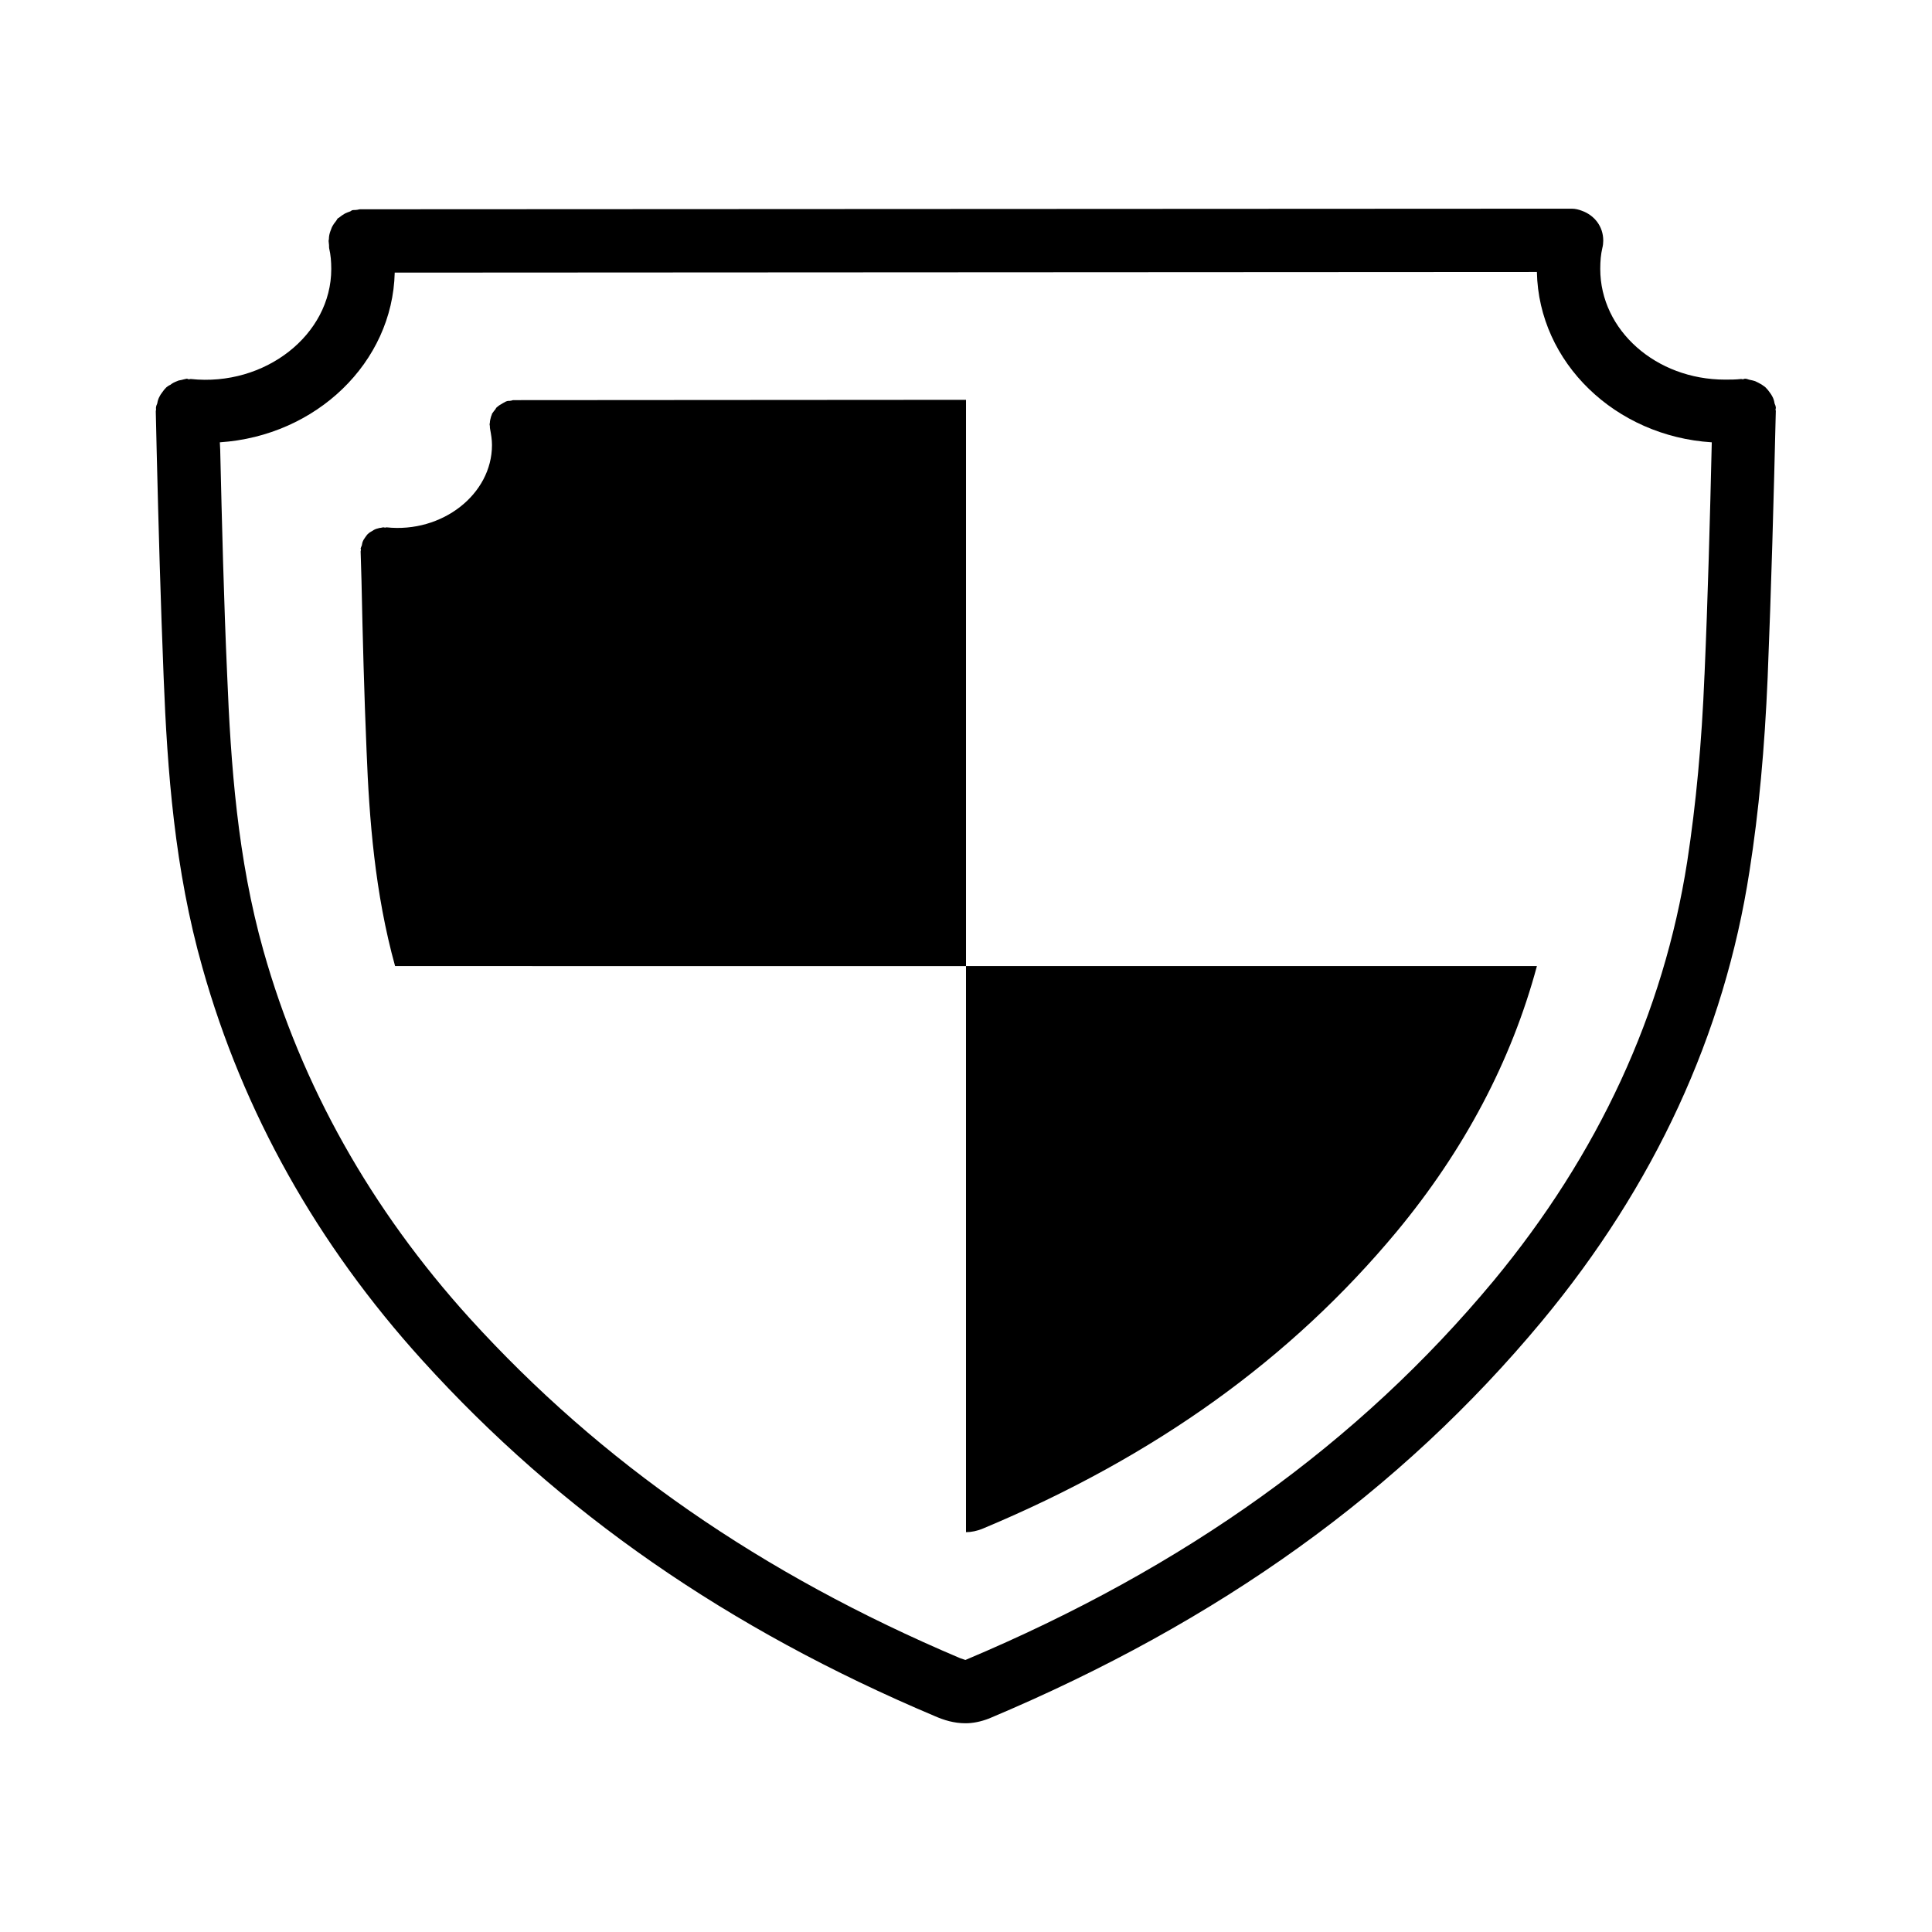
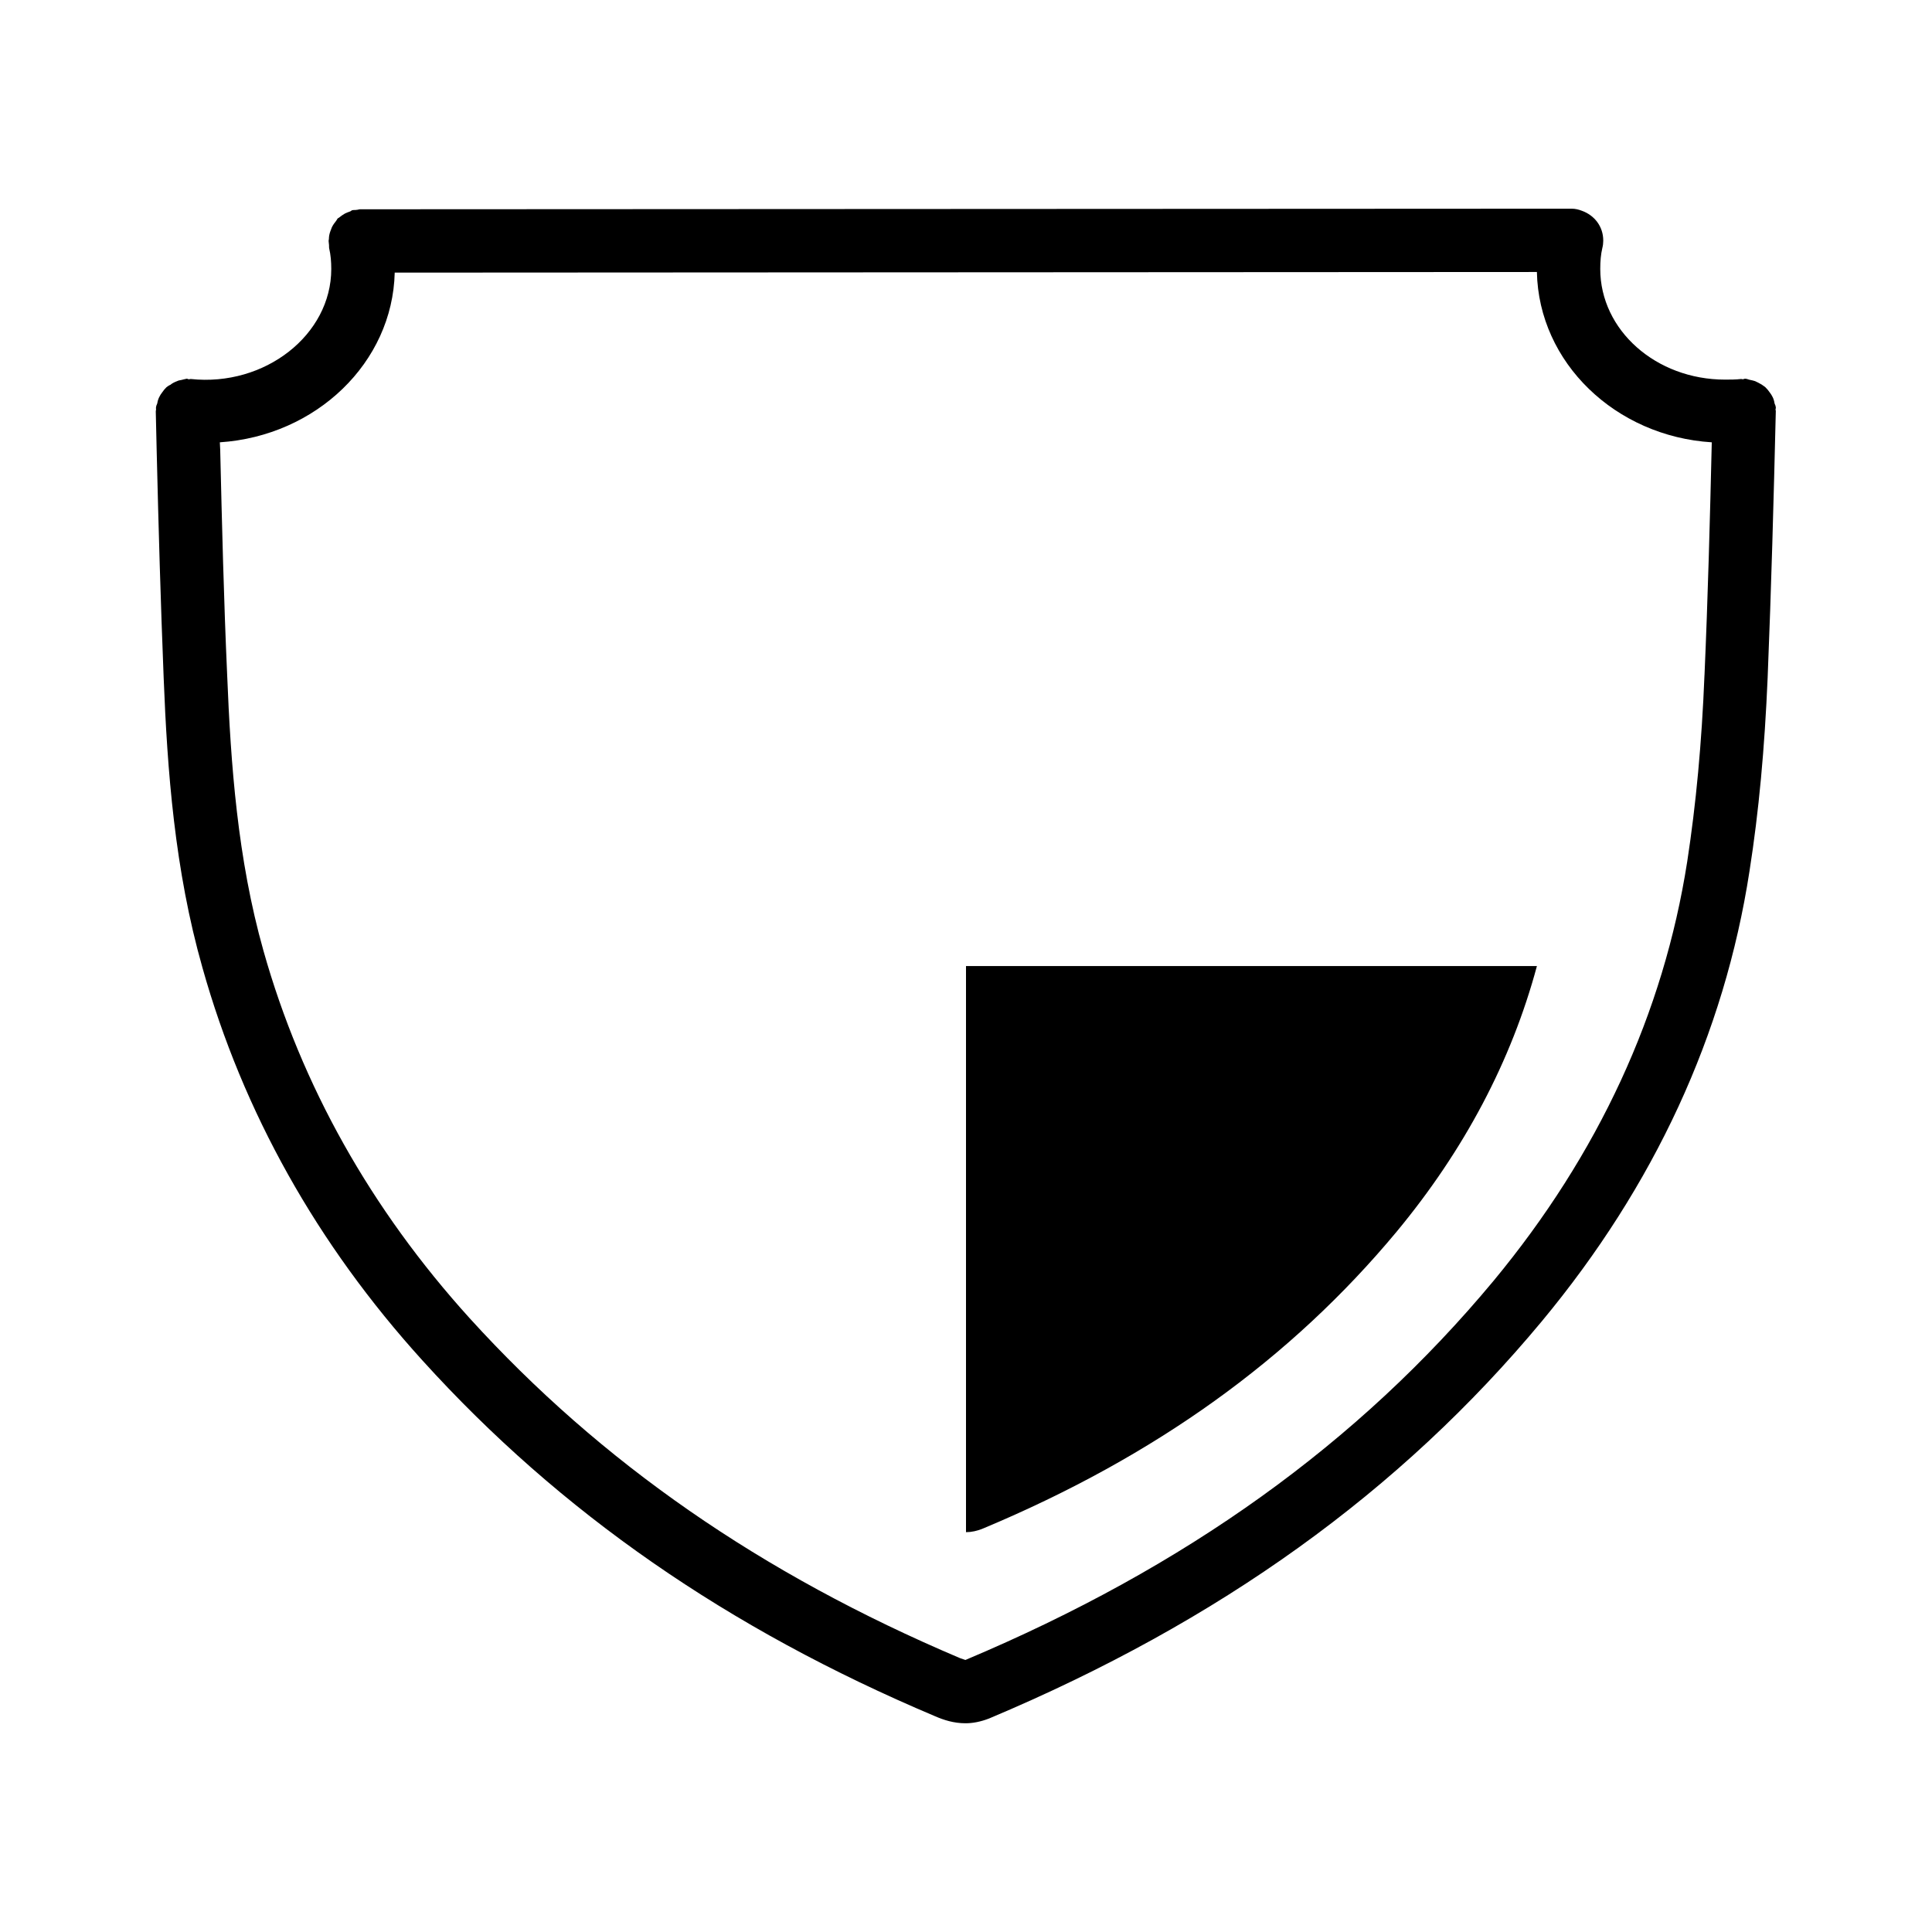
<svg xmlns="http://www.w3.org/2000/svg" fill="#000000" width="800px" height="800px" version="1.1" viewBox="144 144 512 512">
  <g>
    <path d="m614.59 251.91c0-0.402-0.242-0.723-0.324-1.047-0.078-0.551-0.242-1.125-0.48-1.598-0.242-0.496-0.496-0.891-0.805-1.289-0.324-0.48-0.738-0.969-1.141-1.355-0.324-0.242-0.645-0.496-1.031-0.738-0.566-0.324-1.141-0.629-1.691-0.875-0.496-0.164-0.891-0.242-1.289-0.324-0.48-0.078-0.875-0.324-1.371-0.324-0.156 0-0.324 0.078-0.551 0.156-0.156 0-0.324-0.078-0.48-0.078-1.465 0.164-2.809 0.164-4.273 0.164-18.293 0-33.07-13.098-33.07-29.324 0-2.078 0.156-3.856 0.551-5.551 0.164-0.629 0.242-1.273 0.242-1.906v-0.094c0-3.691-2.32-6.66-5.629-7.856-0.875-0.34-1.77-0.566-2.723-0.566h-0.094l-321 0.156c-0.309 0-0.629 0.156-0.953 0.156-0.402 0.078-0.723 0-1.047 0.078-0.242 0-0.402 0.262-0.645 0.34-0.48 0.156-0.875 0.324-1.371 0.551-0.551 0.324-1.031 0.645-1.52 1.047-0.078 0.078-0.227 0.164-0.402 0.242-0.156 0.242-0.227 0.402-0.402 0.645-0.402 0.48-0.805 1.047-1.125 1.676-0.164 0.34-0.242 0.723-0.402 1.047-0.242 0.645-0.402 1.371-0.402 2.094 0 0.156-0.078 0.324-0.078 0.496 0 0.324 0.078 0.48 0.078 0.789 0.078 0.418 0 0.82 0.078 1.211 0.402 1.691 0.551 3.535 0.551 5.457 0 17.438-17.586 31.242-37.25 29.148-0.164 0-0.324 0.078-0.566 0.078-0.156-0.078-0.324-0.156-0.48-0.156-0.496 0.078-0.969 0.242-1.371 0.324-0.48 0.078-0.875 0.156-1.195 0.324-0.645 0.242-1.289 0.551-1.77 0.969-0.402 0.156-0.723 0.402-1.047 0.645-0.402 0.387-0.805 0.875-1.125 1.355-0.324 0.402-0.566 0.805-0.805 1.289-0.242 0.48-0.418 1.047-0.496 1.598-0.078 0.324-0.324 0.645-0.324 1.047-0.078 0.164 0 0.402 0 0.566 0 0.156-0.078 0.309-0.078 0.566l0.242 10.578c0.48 20.004 1.047 39.926 1.844 59.914 0.969 24.586 2.891 50.926 10.289 76.934 10.746 38.234 30.348 73.25 58.301 104.07 36.457 40.25 80.871 71.078 135.89 94.301 2.242 0.969 4.887 1.844 8.031 1.844 1.922 0 4.016-0.402 6.258-1.273 61.117-25.711 108.98-60.164 146.49-105.29 29.797-35.906 48.344-75.98 55.008-119.26 2.488-15.824 4.016-32.613 4.809-51.246 0.969-23.68 1.613-47.539 2.164-70.668 0-0.164-0.078-0.324-0.078-0.48 0.059-0.164 0.137-0.395 0.059-0.559zm-18.887 70.996c-0.723 18.066-2.242 34.211-4.566 49.383-6.273 40.234-23.539 77.578-51.324 111.14-35.809 43.051-81.594 75.895-139.97 100.48 0 0-0.324-0.094-1.449-0.496-52.688-22.324-95.172-51.797-129.95-90.094-26.184-28.922-44.57-61.684-54.617-97.336-6.902-24.418-8.676-49.555-9.629-73.172-0.891-19.836-1.371-39.746-1.844-59.672l-0.094-1.922c25.535-1.691 45.785-21.129 46.344-44.973l302.69-0.164c0.48 24.016 20.805 43.539 46.344 45.137-0.477 20.312-1.027 41.121-1.926 61.688z" />
-     <path d="m280.03 250.04c-0.227 0-0.473 0.156-0.707 0.156-0.316 0.086-0.551 0-0.867 0.086-0.156 0-0.316 0.156-0.473 0.156-0.316 0.234-0.629 0.316-0.945 0.551-0.395 0.227-0.867 0.473-1.172 0.789-0.086 0.078-0.164 0.078-0.234 0.164-0.164 0.156-0.234 0.316-0.316 0.473-0.316 0.395-0.629 0.789-0.945 1.258 0 0.234-0.164 0.473-0.234 0.707-0.156 0.629-0.316 1.102-0.316 1.652 0 0.164-0.078 0.234-0.078 0.395 0 0.164 0.078 0.316 0.078 0.551s0 0.551 0.086 0.867c0.227 1.25 0.473 2.59 0.473 4.094 0 13.066-13.227 23.379-27.945 21.812-0.164 0-0.234 0.078-0.395 0.078-0.164 0-0.234-0.078-0.402-0.078-0.316 0-0.629 0.156-1.023 0.156-0.316 0.078-0.543 0.156-0.859 0.234-0.48 0.156-0.867 0.395-1.34 0.707-0.316 0.156-0.551 0.316-0.797 0.551-0.316 0.227-0.551 0.621-0.789 0.938-0.234 0.402-0.48 0.629-0.629 1.031-0.164 0.316-0.234 0.707-0.316 1.172-0.078 0.234-0.234 0.48-0.316 0.797 0 0.078 0.078 0.227 0.078 0.395 0 0.156-0.078 0.227-0.078 0.395l0.234 7.871c0.316 15.035 0.707 29.992 1.34 44.949 0.707 18.105 2.195 37.707 7.559 57.07l151.3 0.012v-150.07z" />
    <path d="m400 550.04c1.418 0 2.992-0.316 4.644-1.023 45.656-19.129 81.484-44.949 109.5-78.633 17.871-21.57 30.387-45.184 37.156-70.375h-151.3z" />
  </g>
</svg>